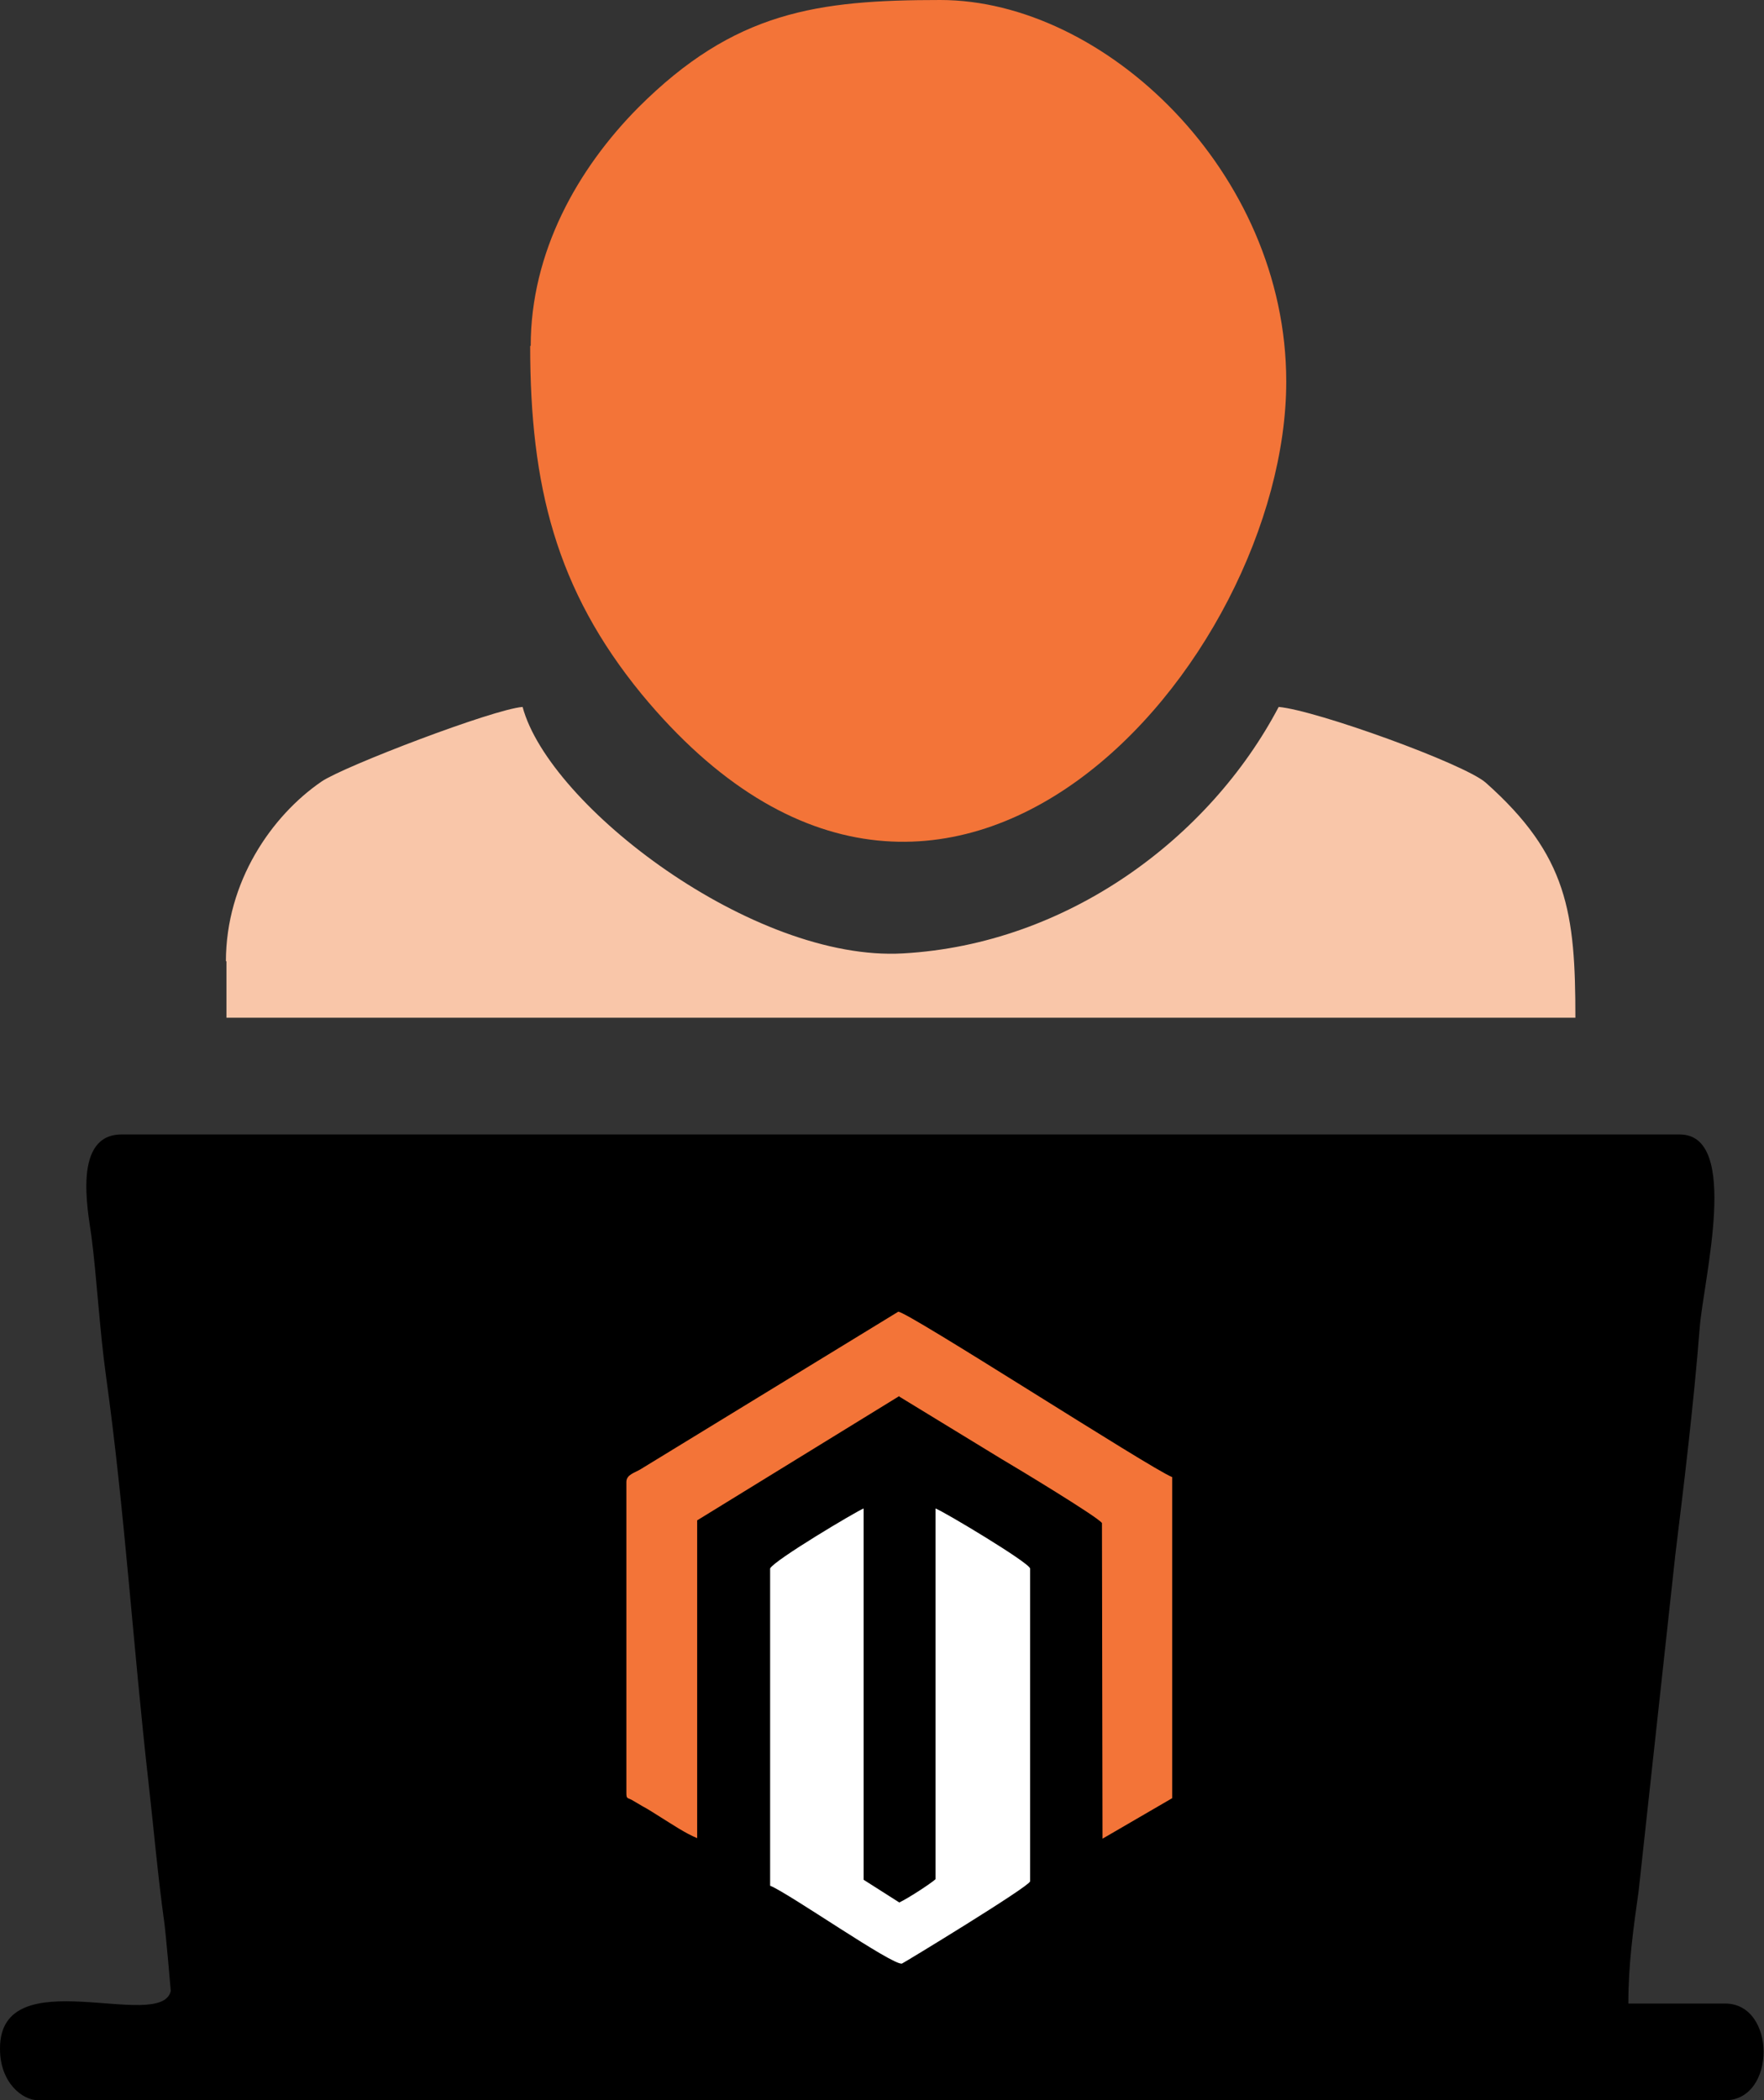
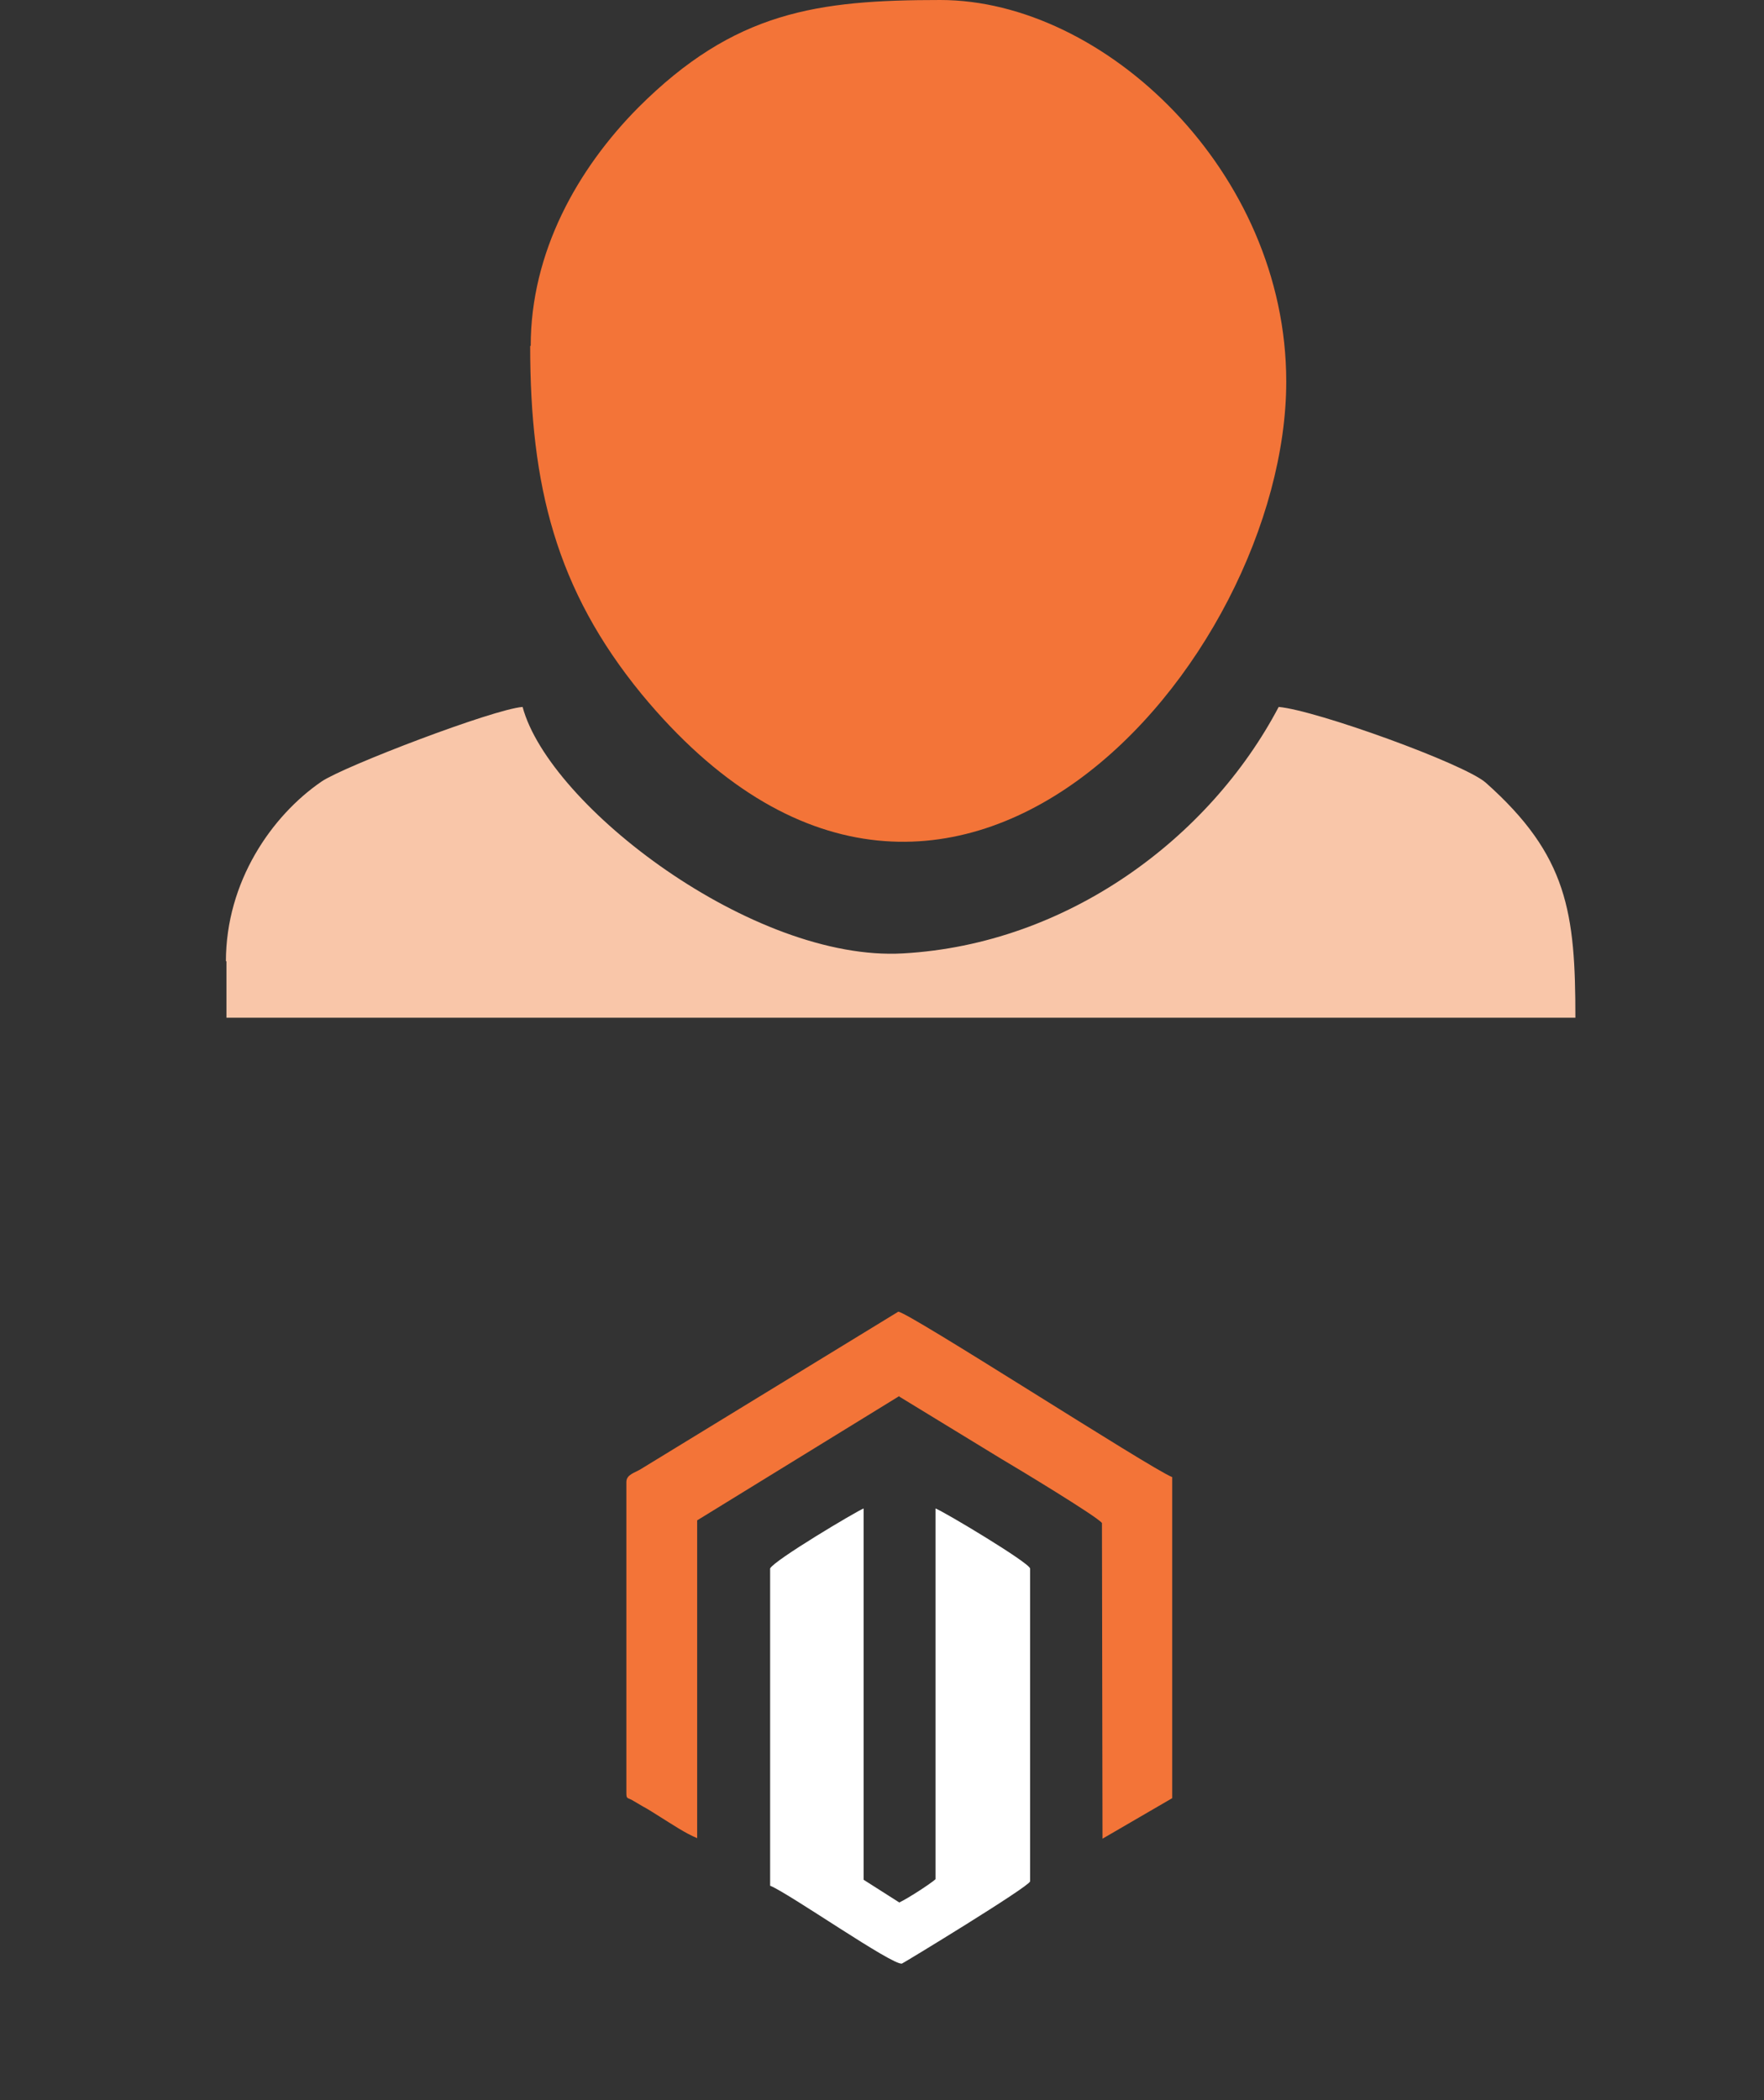
<svg xmlns="http://www.w3.org/2000/svg" xml:space="preserve" version="1.1" style="shape-rendering:geometricPrecision; text-rendering:geometricPrecision; image-rendering:optimizeQuality; fill-rule:evenodd; clip-rule:evenodd" viewBox="0 0 3264 3886">
  <rect x="0" y="0" width="3264" height="3886" fill="#333333" stroke="none" />
  <defs>
    <style type="text/css">
   
    .fil2 {fill:black}
    .fil1 {fill:#F9C6A9}
    .fil3 {fill:white}
    .fil0 {fill:#F37438}
   
  </style>
  </defs>
  <g id="Layer_x0020_1">
    <g id="_446202064">
      <path class="fil0" d="M981 640c0,259 48,451 206,644 562,681 1193,-62 1193,-578 0,-389 -337,-706 -640,-706 -228,0 -381,21 -559,199 -112,113 -199,267 -199,441z" />
      <path class="fil1" d="M419 1778l0 105 2496 0c0,-194 -14,-300 -166,-435 -40,-35 -314,-134 -383,-140 -128,243 -391,439 -695,456 -277,16 -655,-273 -704,-456 -54,4 -331,110 -372,138 -92,63 -177,185 -177,333z" />
-       <path class="fil2" d="M0 3791c0,62 41,95 71,95l3121 0c95,0 95,-179 0,-179l-179 0c0,-73 9,-137 19,-208l68 -623c16,-130 34,-279 45,-419 7,-90 76,-358 -37,-358l-2883 0c-90,0 -63,138 -56,187 10,76 15,172 27,259 35,252 50,499 79,755 9,79 17,171 29,257 3,22 12,126 12,127 -19,77 -316,-60 -316,106z" />
      <g>
        <path class="fil0" d="M1664 2584l190 116c24,14 178,107 185,118l1 584 129 -75 0 -594c-39,-15 -492,-308 -507,-306l-476 291c-11,7 -27,10 -27,24l0 575c0,13 2,8 13,15 5,3 12,7 17,10 13,7 20,12 33,20 21,13 46,30 68,39l0 -588 374 -230z" />
        <path class="fil3" d="M1425 3489c35,14 228,149 244,144 3,-1 235,-142 237,-152l0 -579c-2,-11 -159,-105 -175,-111l0 686c-10,9 -52,36 -67,43l-66 -42 0 -687c-13,5 -166,96 -173,111l0 587z" />
      </g>
    </g>
  </g>
</svg>